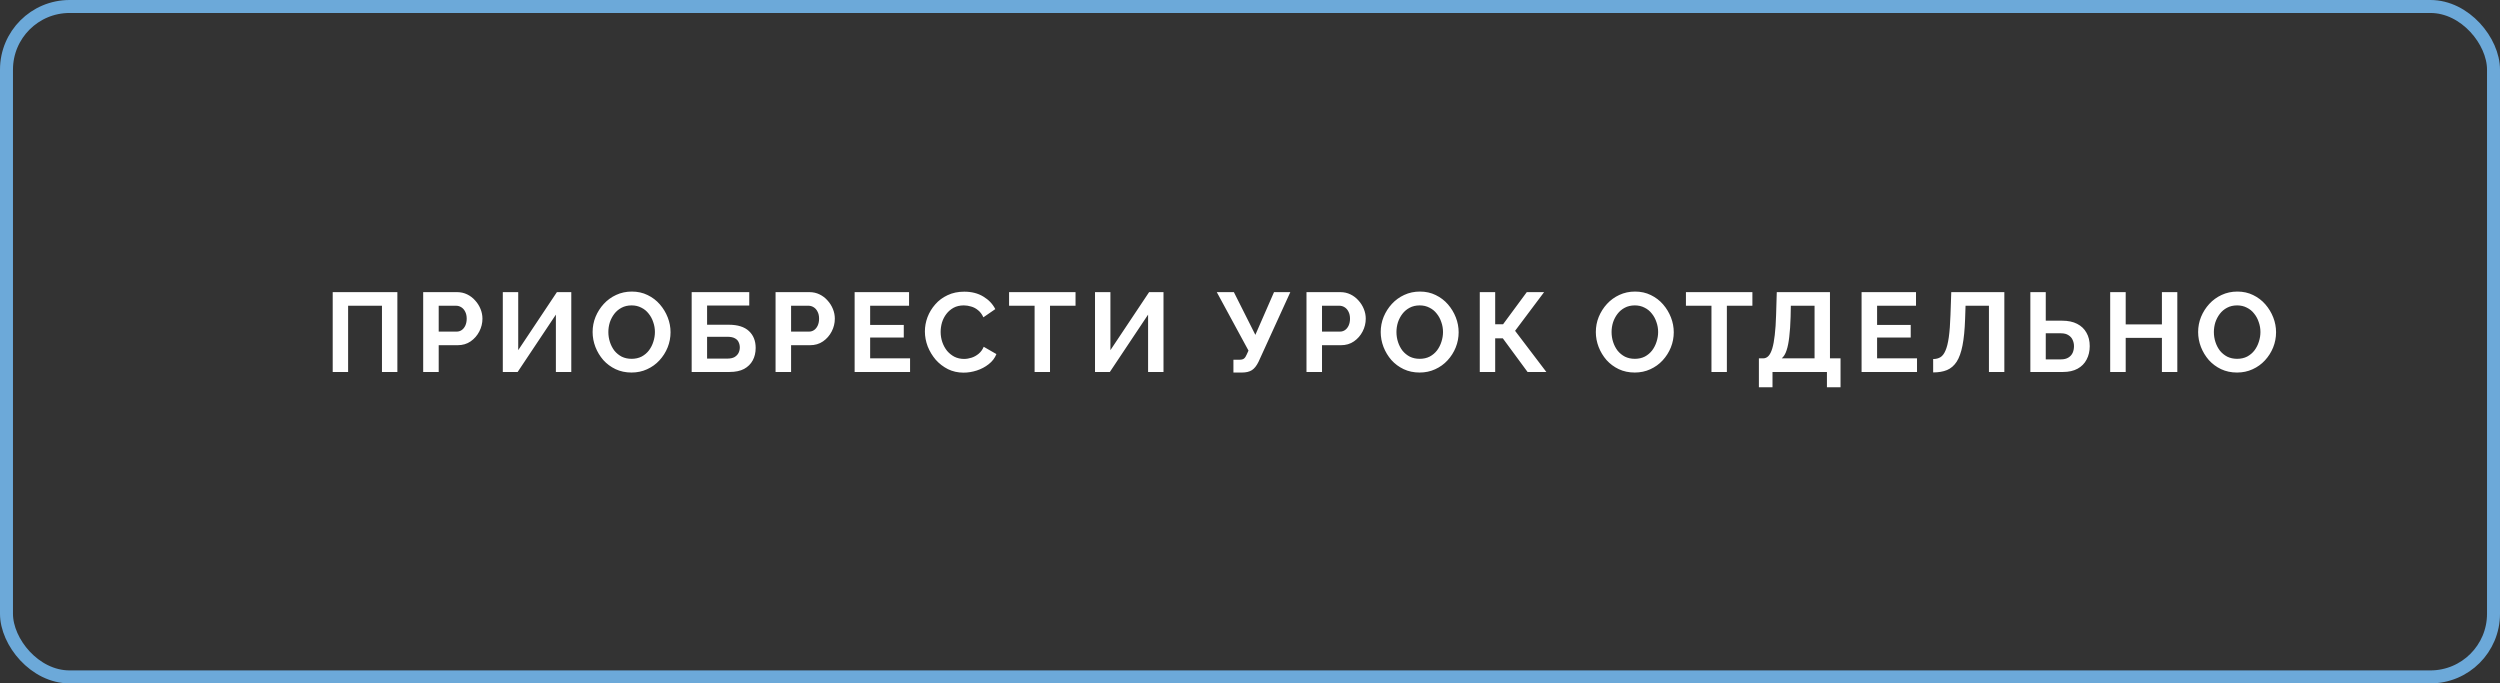
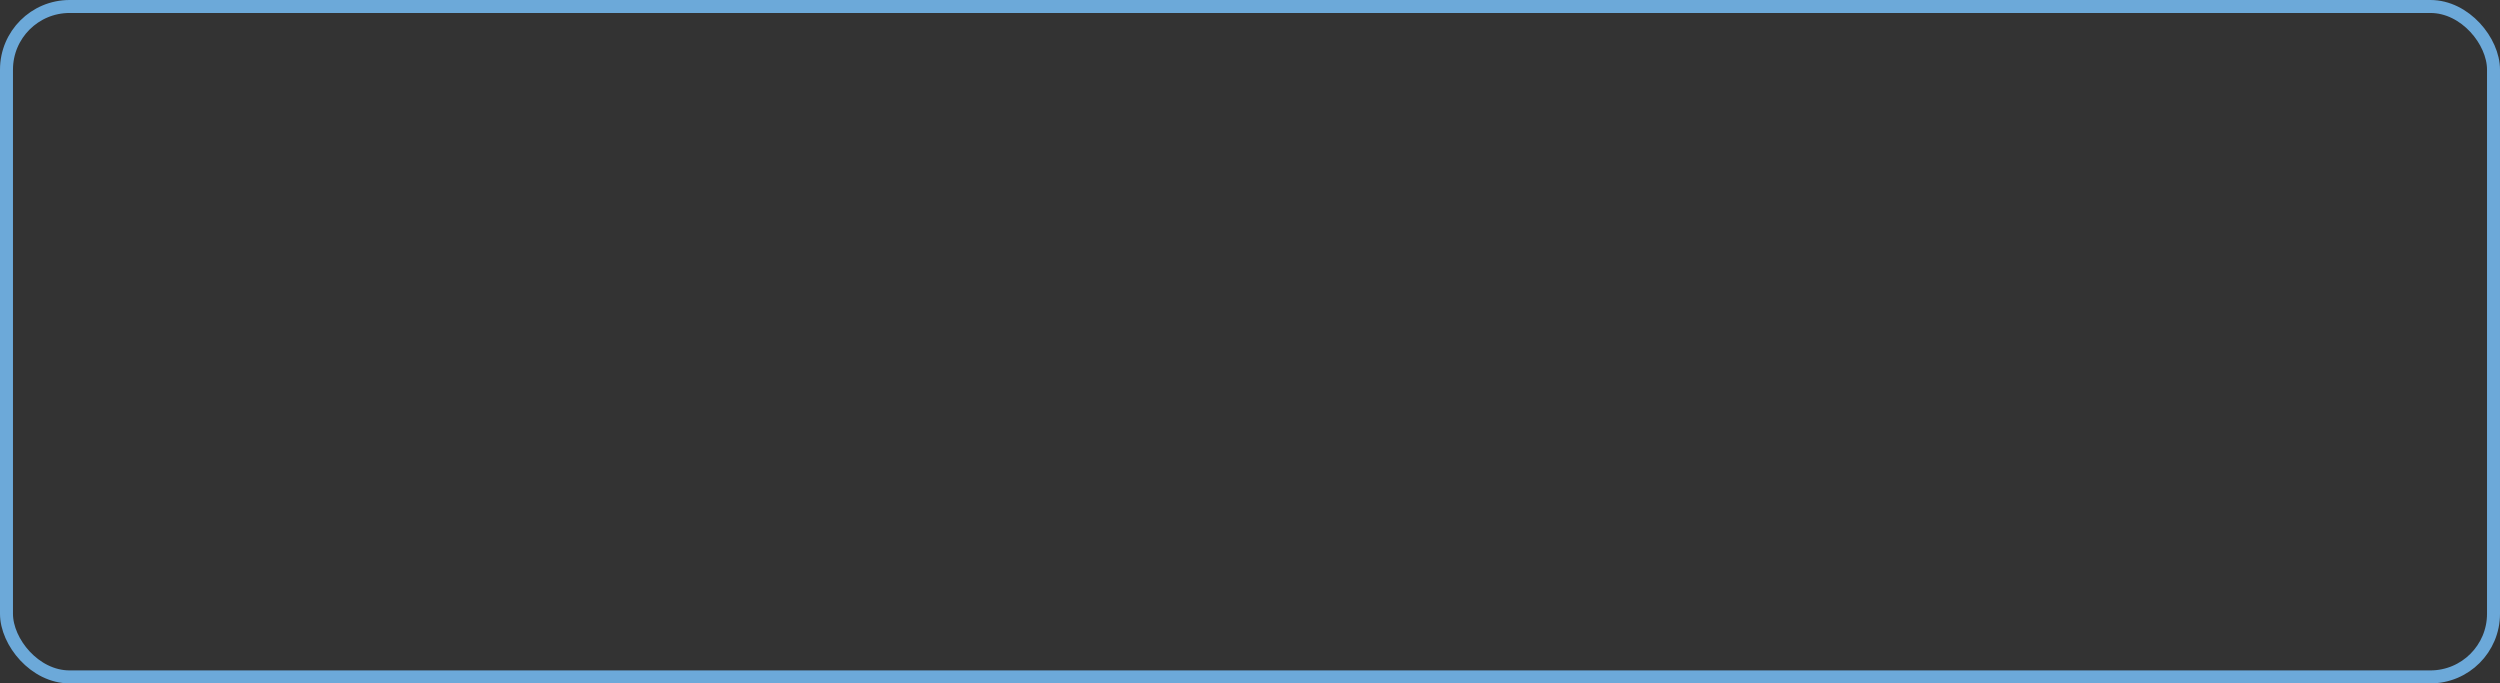
<svg xmlns="http://www.w3.org/2000/svg" width="289" height="79" viewBox="0 0 289 79" fill="none">
  <rect x="0" y="0" width="289" height="79" fill="#333333" stroke="none" />
  <rect x="0.75" y="0.75" width="287.5" height="77.5" rx="7.297" stroke="#6CA9D9" stroke-width="1.5" />
-   <path d="M38.461 43V33.77H45.936V43H44.155V35.343H40.242V43H38.461ZM48.92 43V33.77H52.833C53.258 33.77 53.648 33.857 54.003 34.03C54.358 34.203 54.666 34.437 54.926 34.732C55.195 35.027 55.403 35.356 55.55 35.72C55.697 36.084 55.771 36.457 55.771 36.838C55.771 37.358 55.65 37.852 55.407 38.32C55.164 38.788 54.831 39.169 54.406 39.464C53.981 39.759 53.479 39.906 52.898 39.906H50.714V43H48.92ZM50.714 38.333H52.794C53.011 38.333 53.206 38.272 53.379 38.151C53.552 38.03 53.691 37.856 53.795 37.631C53.899 37.397 53.951 37.133 53.951 36.838C53.951 36.517 53.89 36.244 53.769 36.019C53.656 35.794 53.505 35.625 53.314 35.512C53.132 35.399 52.933 35.343 52.716 35.343H50.714V38.333ZM58.124 43V33.77H59.906V40.478L64.377 33.77H66.041V43H64.26V36.37L59.84 43H58.124ZM73.004 43.065C72.328 43.065 71.713 42.935 71.158 42.675C70.612 42.415 70.14 42.064 69.741 41.622C69.351 41.171 69.048 40.669 68.831 40.114C68.615 39.551 68.506 38.974 68.506 38.385C68.506 37.77 68.619 37.185 68.844 36.63C69.078 36.067 69.395 35.568 69.793 35.135C70.201 34.693 70.677 34.346 71.223 34.095C71.778 33.835 72.385 33.705 73.043 33.705C73.711 33.705 74.317 33.839 74.863 34.108C75.418 34.377 75.89 34.736 76.28 35.187C76.67 35.638 76.974 36.14 77.19 36.695C77.407 37.25 77.515 37.822 77.515 38.411C77.515 39.018 77.403 39.603 77.177 40.166C76.952 40.721 76.636 41.219 76.228 41.661C75.83 42.094 75.353 42.437 74.798 42.688C74.252 42.939 73.654 43.065 73.004 43.065ZM70.326 38.385C70.326 38.784 70.387 39.169 70.508 39.542C70.63 39.915 70.803 40.248 71.028 40.543C71.262 40.829 71.544 41.059 71.873 41.232C72.211 41.397 72.593 41.479 73.017 41.479C73.451 41.479 73.836 41.392 74.174 41.219C74.512 41.037 74.794 40.799 75.019 40.504C75.245 40.201 75.414 39.867 75.526 39.503C75.648 39.13 75.708 38.758 75.708 38.385C75.708 37.986 75.643 37.605 75.513 37.241C75.392 36.868 75.214 36.539 74.98 36.253C74.755 35.958 74.473 35.729 74.135 35.564C73.806 35.391 73.433 35.304 73.017 35.304C72.575 35.304 72.185 35.395 71.847 35.577C71.518 35.75 71.241 35.984 71.015 36.279C70.79 36.574 70.617 36.903 70.495 37.267C70.383 37.631 70.326 38.004 70.326 38.385ZM79.957 43V33.77H86.614V35.317H81.739V37.54H84.248C85.279 37.54 86.055 37.783 86.575 38.268C87.094 38.753 87.355 39.403 87.355 40.218C87.355 40.764 87.242 41.245 87.016 41.661C86.791 42.077 86.457 42.406 86.016 42.649C85.573 42.883 85.014 43 84.338 43H79.957ZM81.739 41.453H84.091C84.438 41.453 84.716 41.392 84.924 41.271C85.132 41.141 85.283 40.981 85.379 40.79C85.474 40.591 85.522 40.383 85.522 40.166C85.522 39.949 85.478 39.75 85.391 39.568C85.314 39.377 85.171 39.226 84.963 39.113C84.754 38.992 84.456 38.931 84.066 38.931H81.739V41.453ZM89.655 43V33.77H93.568C93.993 33.77 94.383 33.857 94.738 34.03C95.094 34.203 95.401 34.437 95.661 34.732C95.93 35.027 96.138 35.356 96.285 35.72C96.433 36.084 96.506 36.457 96.506 36.838C96.506 37.358 96.385 37.852 96.142 38.32C95.9 38.788 95.566 39.169 95.141 39.464C94.716 39.759 94.214 39.906 93.633 39.906H91.449V43H89.655ZM91.449 38.333H93.529C93.746 38.333 93.941 38.272 94.114 38.151C94.287 38.03 94.426 37.856 94.53 37.631C94.634 37.397 94.686 37.133 94.686 36.838C94.686 36.517 94.626 36.244 94.504 36.019C94.391 35.794 94.24 35.625 94.049 35.512C93.867 35.399 93.668 35.343 93.451 35.343H91.449V38.333ZM105.204 41.427V43H98.795V33.77H105.087V35.343H100.589V37.566H104.476V39.022H100.589V41.427H105.204ZM106.918 38.32C106.918 37.757 107.018 37.206 107.217 36.669C107.425 36.123 107.724 35.629 108.114 35.187C108.504 34.736 108.981 34.381 109.544 34.121C110.108 33.852 110.749 33.718 111.468 33.718C112.318 33.718 113.05 33.904 113.665 34.277C114.289 34.65 114.753 35.135 115.056 35.733L113.678 36.682C113.522 36.335 113.319 36.062 113.067 35.863C112.816 35.655 112.547 35.512 112.261 35.434C111.975 35.347 111.694 35.304 111.416 35.304C110.966 35.304 110.571 35.395 110.233 35.577C109.904 35.759 109.627 35.997 109.401 36.292C109.176 36.587 109.007 36.916 108.894 37.28C108.79 37.644 108.738 38.008 108.738 38.372C108.738 38.779 108.803 39.174 108.933 39.555C109.063 39.928 109.245 40.261 109.479 40.556C109.722 40.842 110.008 41.072 110.337 41.245C110.675 41.41 111.044 41.492 111.442 41.492C111.728 41.492 112.019 41.444 112.313 41.349C112.608 41.254 112.881 41.102 113.132 40.894C113.384 40.686 113.579 40.417 113.717 40.088L115.186 40.933C115.004 41.392 114.705 41.782 114.289 42.103C113.882 42.424 113.423 42.666 112.911 42.831C112.4 42.996 111.893 43.078 111.39 43.078C110.732 43.078 110.129 42.944 109.583 42.675C109.037 42.398 108.565 42.034 108.166 41.583C107.776 41.124 107.469 40.612 107.243 40.049C107.027 39.477 106.918 38.901 106.918 38.32ZM124.332 35.343H121.381V43H119.6V35.343H116.649V33.77H124.332V35.343ZM126.583 43V33.77H128.364V40.478L132.836 33.77H134.5V43H132.719V36.37L128.299 43H126.583ZM142.584 43.065V41.583H143.312C143.537 41.583 143.706 41.535 143.819 41.44C143.932 41.345 144.031 41.193 144.118 40.985L144.326 40.53L140.66 33.77H142.636L145.119 38.71L147.277 33.77H149.162L145.483 41.83C145.258 42.289 145.002 42.61 144.716 42.792C144.43 42.974 144.049 43.065 143.572 43.065H142.584ZM151.03 43V33.77H154.943C155.368 33.77 155.758 33.857 156.113 34.03C156.468 34.203 156.776 34.437 157.036 34.732C157.305 35.027 157.513 35.356 157.66 35.72C157.807 36.084 157.881 36.457 157.881 36.838C157.881 37.358 157.76 37.852 157.517 38.32C157.274 38.788 156.941 39.169 156.516 39.464C156.091 39.759 155.589 39.906 155.008 39.906H152.824V43H151.03ZM152.824 38.333H154.904C155.121 38.333 155.316 38.272 155.489 38.151C155.662 38.03 155.801 37.856 155.905 37.631C156.009 37.397 156.061 37.133 156.061 36.838C156.061 36.517 156 36.244 155.879 36.019C155.766 35.794 155.615 35.625 155.424 35.512C155.242 35.399 155.043 35.343 154.826 35.343H152.824V38.333ZM164.108 43.065C163.432 43.065 162.817 42.935 162.262 42.675C161.716 42.415 161.244 42.064 160.845 41.622C160.455 41.171 160.152 40.669 159.935 40.114C159.719 39.551 159.61 38.974 159.61 38.385C159.61 37.77 159.723 37.185 159.948 36.63C160.182 36.067 160.499 35.568 160.897 35.135C161.305 34.693 161.781 34.346 162.327 34.095C162.882 33.835 163.489 33.705 164.147 33.705C164.815 33.705 165.421 33.839 165.967 34.108C166.522 34.377 166.994 34.736 167.384 35.187C167.774 35.638 168.078 36.14 168.294 36.695C168.511 37.25 168.619 37.822 168.619 38.411C168.619 39.018 168.507 39.603 168.281 40.166C168.056 40.721 167.74 41.219 167.332 41.661C166.934 42.094 166.457 42.437 165.902 42.688C165.356 42.939 164.758 43.065 164.108 43.065ZM161.43 38.385C161.43 38.784 161.491 39.169 161.612 39.542C161.734 39.915 161.907 40.248 162.132 40.543C162.366 40.829 162.648 41.059 162.977 41.232C163.315 41.397 163.697 41.479 164.121 41.479C164.555 41.479 164.94 41.392 165.278 41.219C165.616 41.037 165.898 40.799 166.123 40.504C166.349 40.201 166.518 39.867 166.63 39.503C166.752 39.13 166.812 38.758 166.812 38.385C166.812 37.986 166.747 37.605 166.617 37.241C166.496 36.868 166.318 36.539 166.084 36.253C165.859 35.958 165.577 35.729 165.239 35.564C164.91 35.391 164.537 35.304 164.121 35.304C163.679 35.304 163.289 35.395 162.951 35.577C162.622 35.75 162.345 35.984 162.119 36.279C161.894 36.574 161.721 36.903 161.599 37.267C161.487 37.631 161.43 38.004 161.43 38.385ZM171.062 43V33.77H172.843V37.488H173.753L176.496 33.77H178.498L175.144 38.242L178.758 43H176.587L173.727 39.113H172.843V43H171.062ZM188.976 43.065C188.3 43.065 187.684 42.935 187.13 42.675C186.584 42.415 186.111 42.064 185.713 41.622C185.323 41.171 185.019 40.669 184.803 40.114C184.586 39.551 184.478 38.974 184.478 38.385C184.478 37.77 184.59 37.185 184.816 36.63C185.05 36.067 185.366 35.568 185.765 35.135C186.172 34.693 186.649 34.346 187.195 34.095C187.749 33.835 188.356 33.705 189.015 33.705C189.682 33.705 190.289 33.839 190.835 34.108C191.389 34.377 191.862 34.736 192.252 35.187C192.642 35.638 192.945 36.14 193.162 36.695C193.378 37.25 193.487 37.822 193.487 38.411C193.487 39.018 193.374 39.603 193.149 40.166C192.923 40.721 192.607 41.219 192.2 41.661C191.801 42.094 191.324 42.437 190.77 42.688C190.224 42.939 189.626 43.065 188.976 43.065ZM186.298 38.385C186.298 38.784 186.358 39.169 186.48 39.542C186.601 39.915 186.774 40.248 187 40.543C187.234 40.829 187.515 41.059 187.845 41.232C188.183 41.397 188.564 41.479 188.989 41.479C189.422 41.479 189.808 41.392 190.146 41.219C190.484 41.037 190.765 40.799 190.991 40.504C191.216 40.201 191.385 39.867 191.498 39.503C191.619 39.13 191.68 38.758 191.68 38.385C191.68 37.986 191.615 37.605 191.485 37.241C191.363 36.868 191.186 36.539 190.952 36.253C190.726 35.958 190.445 35.729 190.107 35.564C189.777 35.391 189.405 35.304 188.989 35.304C188.547 35.304 188.157 35.395 187.819 35.577C187.489 35.75 187.212 35.984 186.987 36.279C186.761 36.574 186.588 36.903 186.467 37.267C186.354 37.631 186.298 38.004 186.298 38.385ZM202.577 35.343H199.626V43H197.845V35.343H194.894V33.77H202.577V35.343ZM203.328 44.768V41.427H203.822C204.056 41.427 204.259 41.336 204.433 41.154C204.606 40.972 204.753 40.682 204.875 40.283C204.996 39.884 205.091 39.369 205.161 38.736C205.239 38.095 205.291 37.319 205.317 36.409L205.395 33.77H211.544V41.427H212.766V44.768H211.193V43H204.901V44.768H203.328ZM205.967 41.427H209.763V35.343H207.02L206.994 36.643C206.968 37.544 206.916 38.311 206.838 38.944C206.768 39.577 206.664 40.097 206.526 40.504C206.396 40.911 206.209 41.219 205.967 41.427ZM221.607 41.427V43H215.198V33.77H221.49V35.343H216.992V37.566H220.879V39.022H216.992V41.427H221.607ZM229.921 43V35.343H227.217L227.165 36.903C227.122 38.125 227.022 39.135 226.866 39.932C226.71 40.729 226.485 41.358 226.19 41.817C225.895 42.268 225.523 42.588 225.072 42.779C224.63 42.961 224.097 43.052 223.473 43.052V41.505C223.794 41.505 224.071 41.436 224.305 41.297C224.539 41.158 224.734 40.907 224.89 40.543C225.055 40.179 225.185 39.663 225.28 38.996C225.375 38.329 225.44 37.466 225.475 36.409L225.566 33.77H231.702V43H229.921ZM234.709 43V33.77H236.49V37.072H238.388C239.072 37.072 239.649 37.193 240.117 37.436C240.593 37.679 240.953 38.021 241.196 38.463C241.447 38.896 241.573 39.412 241.573 40.01C241.573 40.599 241.451 41.119 241.209 41.57C240.975 42.021 240.628 42.372 240.169 42.623C239.709 42.874 239.15 43 238.492 43H234.709ZM236.49 41.544H238.245C238.591 41.544 238.877 41.475 239.103 41.336C239.328 41.197 239.493 41.015 239.597 40.79C239.701 40.556 239.753 40.296 239.753 40.01C239.753 39.759 239.701 39.52 239.597 39.295C239.501 39.07 239.341 38.888 239.116 38.749C238.899 38.602 238.604 38.528 238.232 38.528H236.49V41.544ZM251.698 33.77V43H249.917V39.061H245.731V43H243.937V33.77H245.731V37.501H249.917V33.77H251.698ZM258.602 43.065C257.926 43.065 257.311 42.935 256.756 42.675C256.21 42.415 255.738 42.064 255.339 41.622C254.949 41.171 254.646 40.669 254.429 40.114C254.213 39.551 254.104 38.974 254.104 38.385C254.104 37.77 254.217 37.185 254.442 36.63C254.676 36.067 254.993 35.568 255.391 35.135C255.799 34.693 256.275 34.346 256.821 34.095C257.376 33.835 257.983 33.705 258.641 33.705C259.309 33.705 259.915 33.839 260.461 34.108C261.016 34.377 261.488 34.736 261.878 35.187C262.268 35.638 262.572 36.14 262.788 36.695C263.005 37.25 263.113 37.822 263.113 38.411C263.113 39.018 263.001 39.603 262.775 40.166C262.55 40.721 262.234 41.219 261.826 41.661C261.428 42.094 260.951 42.437 260.396 42.688C259.85 42.939 259.252 43.065 258.602 43.065ZM255.924 38.385C255.924 38.784 255.985 39.169 256.106 39.542C256.228 39.915 256.401 40.248 256.626 40.543C256.86 40.829 257.142 41.059 257.471 41.232C257.809 41.397 258.191 41.479 258.615 41.479C259.049 41.479 259.434 41.392 259.772 41.219C260.11 41.037 260.392 40.799 260.617 40.504C260.843 40.201 261.012 39.867 261.124 39.503C261.246 39.13 261.306 38.758 261.306 38.385C261.306 37.986 261.241 37.605 261.111 37.241C260.99 36.868 260.812 36.539 260.578 36.253C260.353 35.958 260.071 35.729 259.733 35.564C259.404 35.391 259.031 35.304 258.615 35.304C258.173 35.304 257.783 35.395 257.445 35.577C257.116 35.75 256.839 35.984 256.613 36.279C256.388 36.574 256.215 36.903 256.093 37.267C255.981 37.631 255.924 38.004 255.924 38.385Z" fill="white" />
</svg>